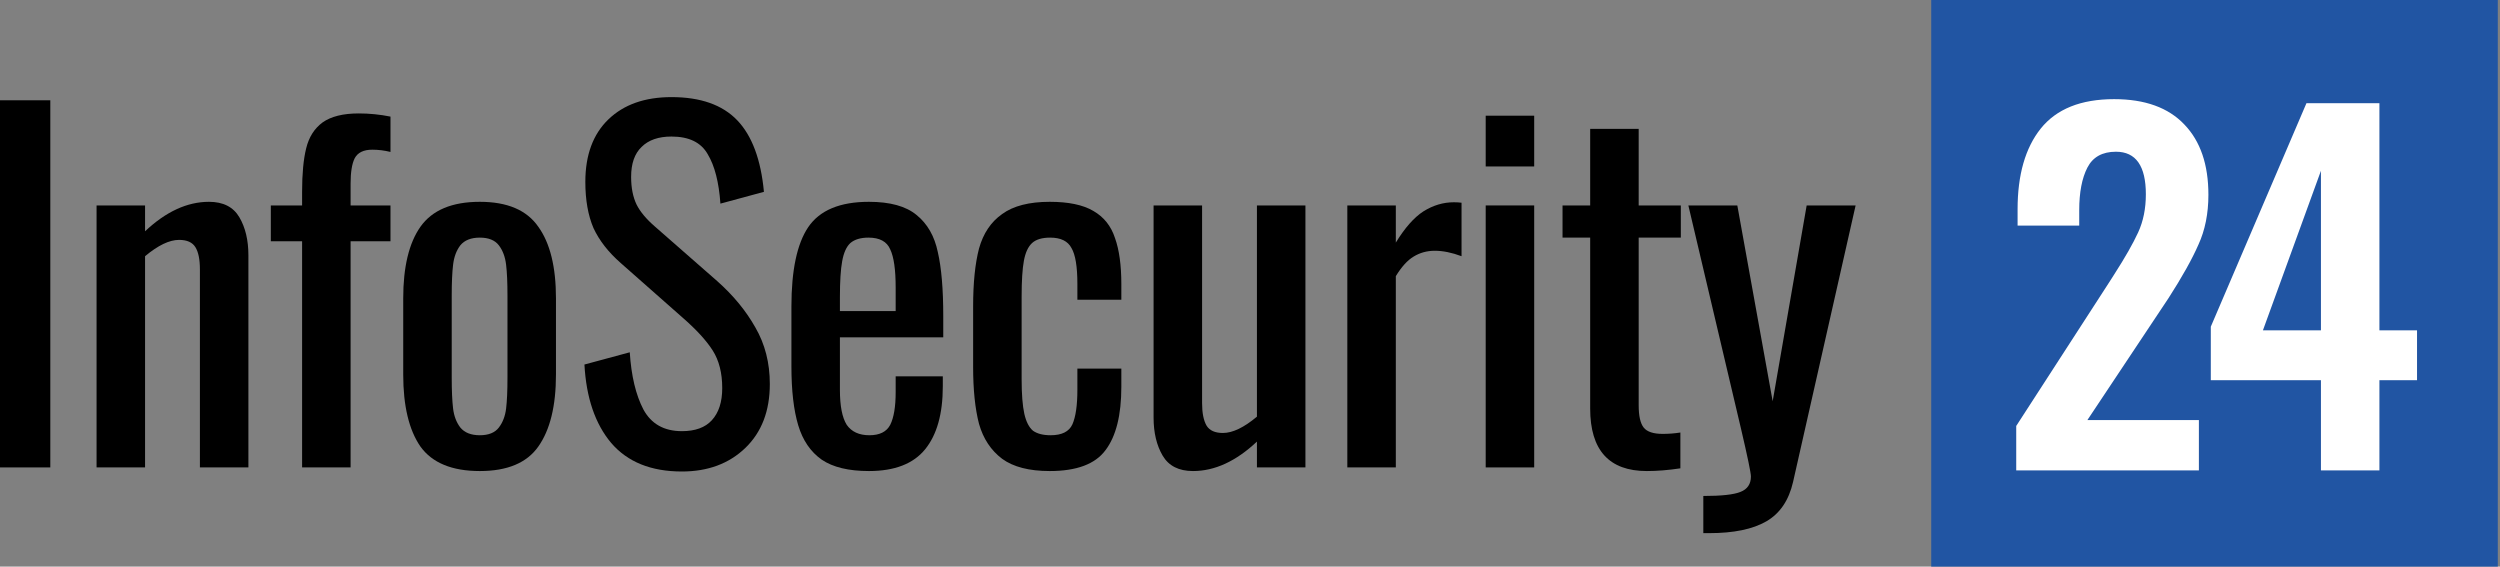
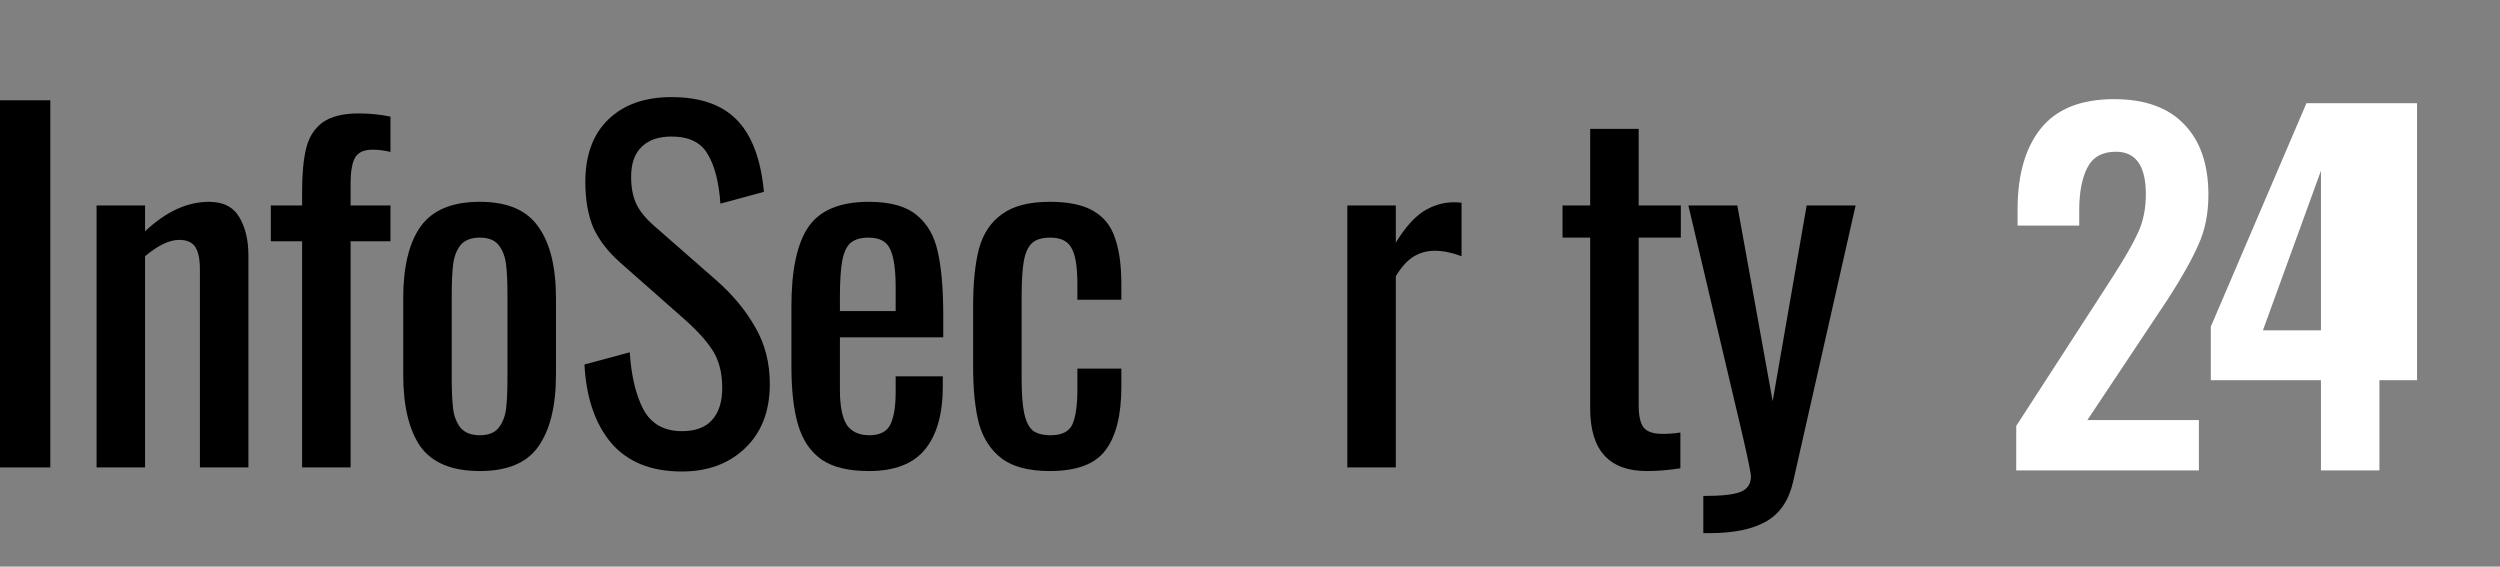
<svg xmlns="http://www.w3.org/2000/svg" width="353" height="80" viewBox="0 0 353 80" fill="none">
  <rect x="0" y="0" width="353" height="80" fill="#808080" stroke="none" />
-   <rect x="272.69" width="80" height="80" fill="#2155A3" />
  <path d="M0 14.16H7.104V66H0V14.16Z" fill="black" />
  <path d="M13.635 29.008H20.483V32.656C23.427 29.883 26.435 28.496 29.507 28.496C31.512 28.496 32.942 29.221 33.795 30.672C34.648 32.123 35.075 33.915 35.075 36.048V66H28.227V38.032C28.227 36.624 28.014 35.579 27.587 34.896C27.16 34.213 26.392 33.872 25.283 33.872C23.918 33.872 22.318 34.64 20.483 36.176V66H13.635V29.008Z" fill="black" />
  <path d="M42.656 34.064H38.24V29.008H42.656V27.088C42.656 24.528 42.848 22.48 43.232 20.944C43.616 19.365 44.384 18.149 45.536 17.296C46.731 16.443 48.437 16.016 50.656 16.016C52.149 16.016 53.643 16.165 55.136 16.464V21.456C54.283 21.243 53.429 21.136 52.576 21.136C51.339 21.136 50.507 21.541 50.08 22.352C49.696 23.12 49.504 24.315 49.504 25.936V29.008H55.136V34.064H49.504V66H42.656V34.064Z" fill="black" />
  <path d="M67.751 66.512C63.826 66.512 61.031 65.36 59.367 63.056C57.746 60.709 56.935 57.317 56.935 52.88V42.128C56.935 37.691 57.746 34.32 59.367 32.016C61.031 29.669 63.826 28.496 67.751 28.496C71.634 28.496 74.386 29.669 76.007 32.016C77.671 34.32 78.503 37.691 78.503 42.128V52.88C78.503 57.317 77.671 60.709 76.007 63.056C74.386 65.36 71.634 66.512 67.751 66.512ZM67.751 61.456C68.988 61.456 69.884 61.093 70.439 60.368C70.994 59.643 71.335 58.747 71.463 57.68C71.591 56.613 71.655 55.163 71.655 53.328V41.744C71.655 39.909 71.591 38.459 71.463 37.392C71.335 36.283 70.994 35.365 70.439 34.64C69.884 33.915 68.988 33.552 67.751 33.552C66.514 33.552 65.596 33.915 64.999 34.64C64.444 35.365 64.103 36.283 63.975 37.392C63.847 38.459 63.783 39.909 63.783 41.744V53.328C63.783 55.163 63.847 56.613 63.975 57.68C64.103 58.747 64.444 59.643 64.999 60.368C65.596 61.093 66.514 61.456 67.751 61.456Z" fill="black" />
  <path d="M96.282 66.576C91.93 66.576 88.603 65.232 86.299 62.544C84.037 59.856 82.778 56.165 82.522 51.472L88.922 49.744C89.136 53.072 89.776 55.76 90.843 57.808C91.952 59.856 93.765 60.88 96.282 60.88C98.16 60.88 99.568 60.368 100.507 59.344C101.488 58.277 101.979 56.763 101.979 54.8C101.979 52.667 101.53 50.896 100.634 49.488C99.739 48.08 98.309 46.523 96.347 44.816L87.642 37.136C85.893 35.6 84.613 33.957 83.802 32.208C83.034 30.416 82.65 28.24 82.65 25.68C82.65 21.883 83.739 18.939 85.915 16.848C88.091 14.757 91.056 13.712 94.811 13.712C98.906 13.712 102 14.8 104.09 16.976C106.181 19.152 107.44 22.523 107.867 27.088L101.722 28.752C101.509 25.723 100.912 23.397 99.93 21.776C98.992 20.112 97.285 19.28 94.811 19.28C92.976 19.28 91.568 19.771 90.587 20.752C89.605 21.691 89.115 23.099 89.115 24.976C89.115 26.512 89.371 27.813 89.882 28.88C90.394 29.904 91.269 30.949 92.507 32.016L101.274 39.696C103.536 41.701 105.328 43.877 106.65 46.224C108.016 48.571 108.699 51.237 108.699 54.224C108.699 58.021 107.546 61.029 105.243 63.248C102.938 65.467 99.952 66.576 96.282 66.576Z" fill="black" />
  <path d="M122.693 66.512C119.834 66.512 117.615 65.979 116.036 64.912C114.458 63.803 113.348 62.181 112.708 60.048C112.068 57.915 111.748 55.141 111.748 51.728V43.28C111.748 38.16 112.538 34.427 114.117 32.08C115.738 29.691 118.597 28.496 122.693 28.496C125.679 28.496 127.919 29.115 129.412 30.352C130.948 31.589 131.951 33.339 132.421 35.6C132.933 37.819 133.188 40.827 133.188 44.624V47.632H118.596V55.056C118.596 57.317 118.916 58.96 119.556 59.984C120.239 60.965 121.306 61.456 122.757 61.456C124.207 61.456 125.189 60.965 125.701 59.984C126.213 58.96 126.468 57.424 126.468 55.376V53.136H133.124V54.544C133.124 58.427 132.292 61.392 130.628 63.44C128.964 65.488 126.319 66.512 122.693 66.512ZM126.468 43.92V40.592C126.468 38.075 126.213 36.283 125.701 35.216C125.231 34.107 124.207 33.552 122.629 33.552C121.519 33.552 120.666 33.808 120.068 34.32C119.514 34.832 119.13 35.685 118.916 36.88C118.703 38.032 118.596 39.717 118.596 41.936V43.92H126.468Z" fill="black" />
  <path d="M148.222 66.512C145.321 66.512 143.081 65.936 141.502 64.784C139.923 63.589 138.835 61.947 138.238 59.856C137.683 57.723 137.406 55.035 137.406 51.792V43.28C137.406 39.952 137.683 37.221 138.238 35.088C138.835 32.955 139.923 31.333 141.502 30.224C143.081 29.072 145.321 28.496 148.222 28.496C150.867 28.496 152.915 28.923 154.366 29.776C155.859 30.629 156.883 31.909 157.438 33.616C158.035 35.28 158.334 37.456 158.334 40.144V42.32H152.126V40.08C152.126 37.648 151.849 35.963 151.294 35.024C150.782 34.043 149.779 33.552 148.286 33.552C147.134 33.552 146.281 33.808 145.726 34.32C145.171 34.832 144.787 35.664 144.574 36.816C144.361 37.968 144.254 39.653 144.254 41.872V53.52C144.254 55.653 144.382 57.296 144.638 58.448C144.894 59.557 145.299 60.347 145.854 60.816C146.451 61.243 147.283 61.456 148.35 61.456C149.929 61.456 150.953 60.944 151.422 59.92C151.891 58.853 152.126 57.232 152.126 55.056V52.048H158.334V54.608C158.334 58.619 157.587 61.605 156.094 63.568C154.643 65.531 152.019 66.512 148.222 66.512Z" fill="black" />
-   <path d="M168.454 66.512C166.449 66.512 165.02 65.787 164.166 64.336C163.313 62.885 162.886 61.093 162.886 58.96V29.008H169.734V56.912C169.734 58.32 169.948 59.387 170.374 60.112C170.801 60.795 171.569 61.136 172.678 61.136C174.044 61.136 175.644 60.368 177.479 58.832V29.008H184.326V66H177.479V62.352C174.534 65.125 171.526 66.512 168.454 66.512Z" fill="black" />
  <path d="M190.242 29.008H197.09V34.256C198.37 32.165 199.671 30.693 200.994 29.84C202.359 28.987 203.789 28.56 205.282 28.56C205.666 28.56 206.029 28.581 206.37 28.624V36.176C205.005 35.664 203.746 35.408 202.594 35.408C201.485 35.408 200.482 35.685 199.586 36.24C198.733 36.752 197.901 37.669 197.09 38.992V66H190.242V29.008Z" fill="black" />
-   <path d="M209.781 16.336H216.628V23.504H209.781V16.336ZM209.781 29.008H216.628V66H209.781V29.008Z" fill="black" />
  <path d="M232.533 66.512C227.2 66.512 224.533 63.568 224.533 57.68V33.552H220.63V29.008H224.533V18.192H231.382V29.008H237.333V33.552H231.382V57.232C231.382 58.725 231.616 59.771 232.085 60.368C232.555 60.965 233.451 61.264 234.773 61.264C235.627 61.264 236.459 61.2 237.27 61.072V66.128C235.563 66.384 233.984 66.512 232.533 66.512Z" fill="black" />
  <path d="M240.509 70.032C243.069 70.032 244.818 69.84 245.757 69.456C246.738 69.072 247.229 68.347 247.229 67.28C247.229 66.768 246.76 64.507 245.821 60.496L238.397 29.008H245.309L250.301 56.656L255.101 29.008H262.013L253.181 68.048C252.584 70.651 251.325 72.507 249.405 73.616C247.485 74.725 244.797 75.28 241.341 75.28H240.509V70.032Z" fill="black" />
  <path d="M284.691 60.144L297.491 40.368C297.705 40.027 297.897 39.728 298.067 39.472C298.238 39.216 298.387 38.981 298.515 38.768C300.051 36.379 301.182 34.395 301.907 32.816C302.633 31.237 302.995 29.445 302.995 27.44C302.995 23.429 301.587 21.424 298.771 21.424C296.851 21.424 295.507 22.171 294.739 23.664C293.971 25.157 293.587 27.163 293.587 29.68V31.856H284.883V29.552C284.883 24.688 285.971 20.891 288.147 18.16C290.366 15.387 293.822 14 298.515 14C302.867 14 306.174 15.195 308.435 17.584C310.697 19.931 311.827 23.237 311.827 27.504C311.827 30.149 311.358 32.496 310.419 34.544C309.523 36.592 308.115 39.109 306.195 42.096L294.739 59.312H310.483V66.416H284.691V60.144Z" fill="white" />
-   <path d="M327.717 53.68H312.165V46.128L325.669 14.576H335.973V46.64H341.285V53.68H335.973V66.416H327.717V53.68ZM327.717 46.64V24.112L319.525 46.64H327.717Z" fill="white" />
+   <path d="M327.717 53.68H312.165V46.128L325.669 14.576H335.973H341.285V53.68H335.973V66.416H327.717V53.68ZM327.717 46.64V24.112L319.525 46.64H327.717Z" fill="white" />
</svg>